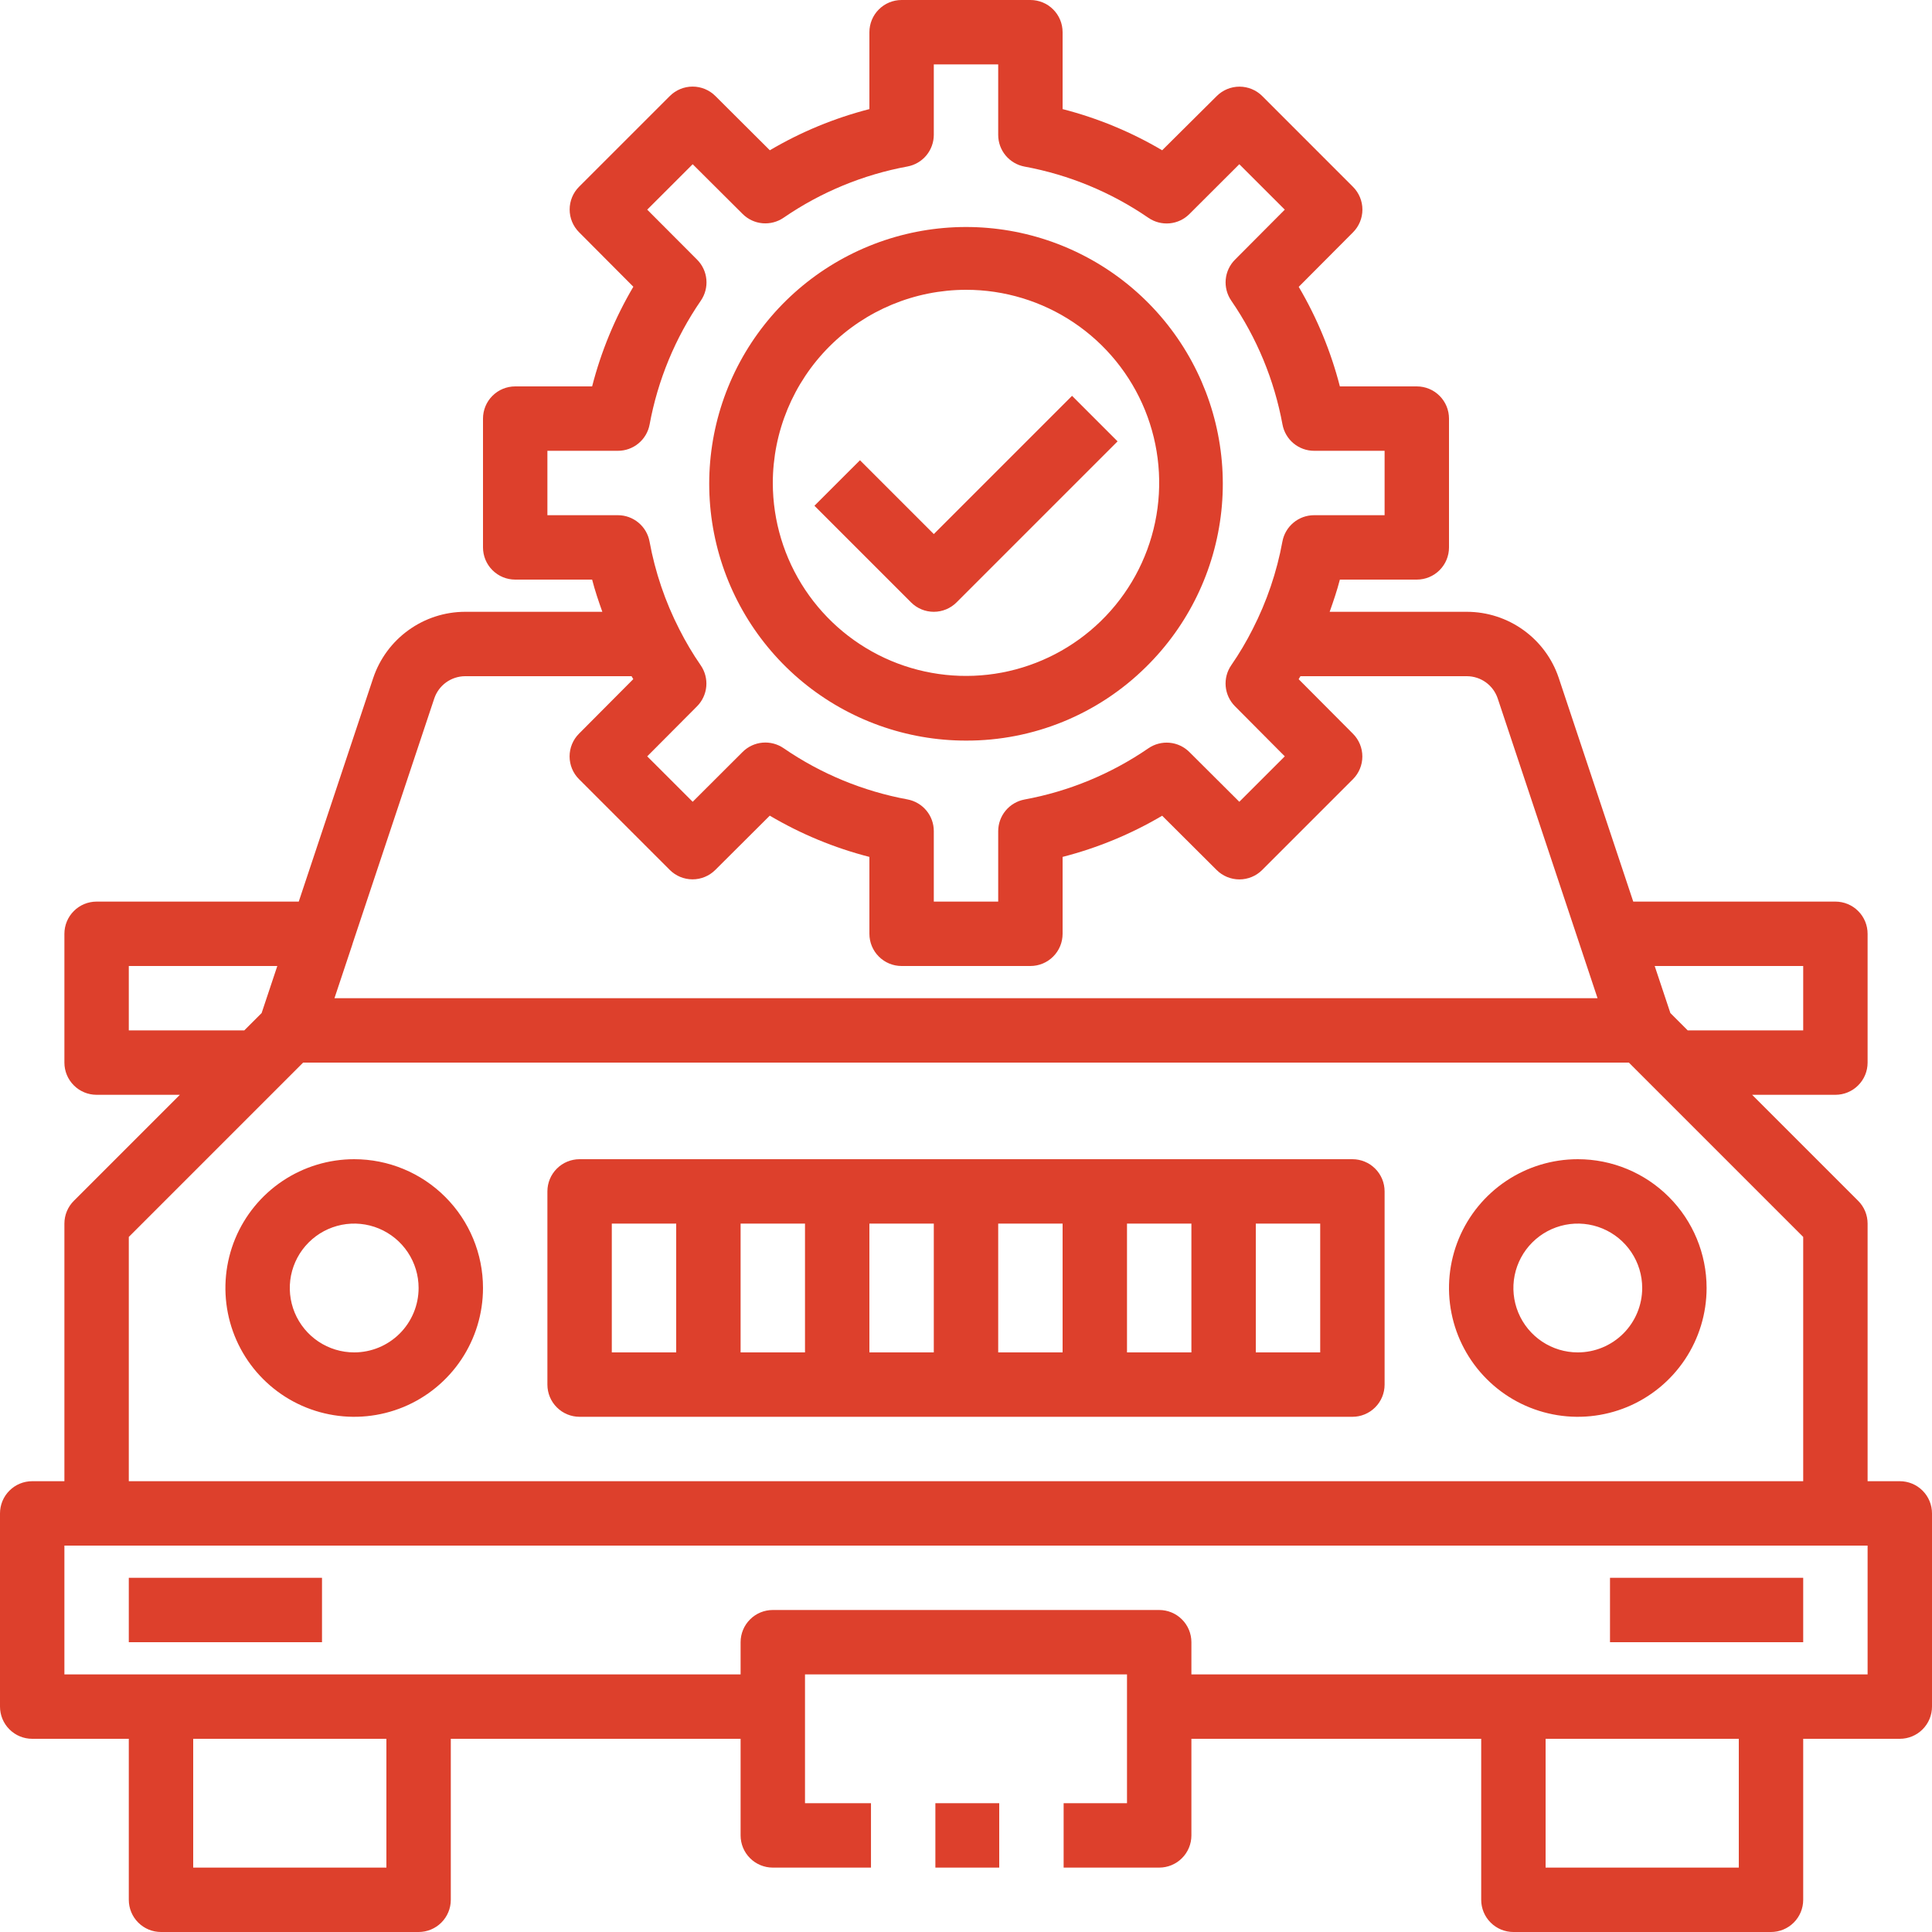
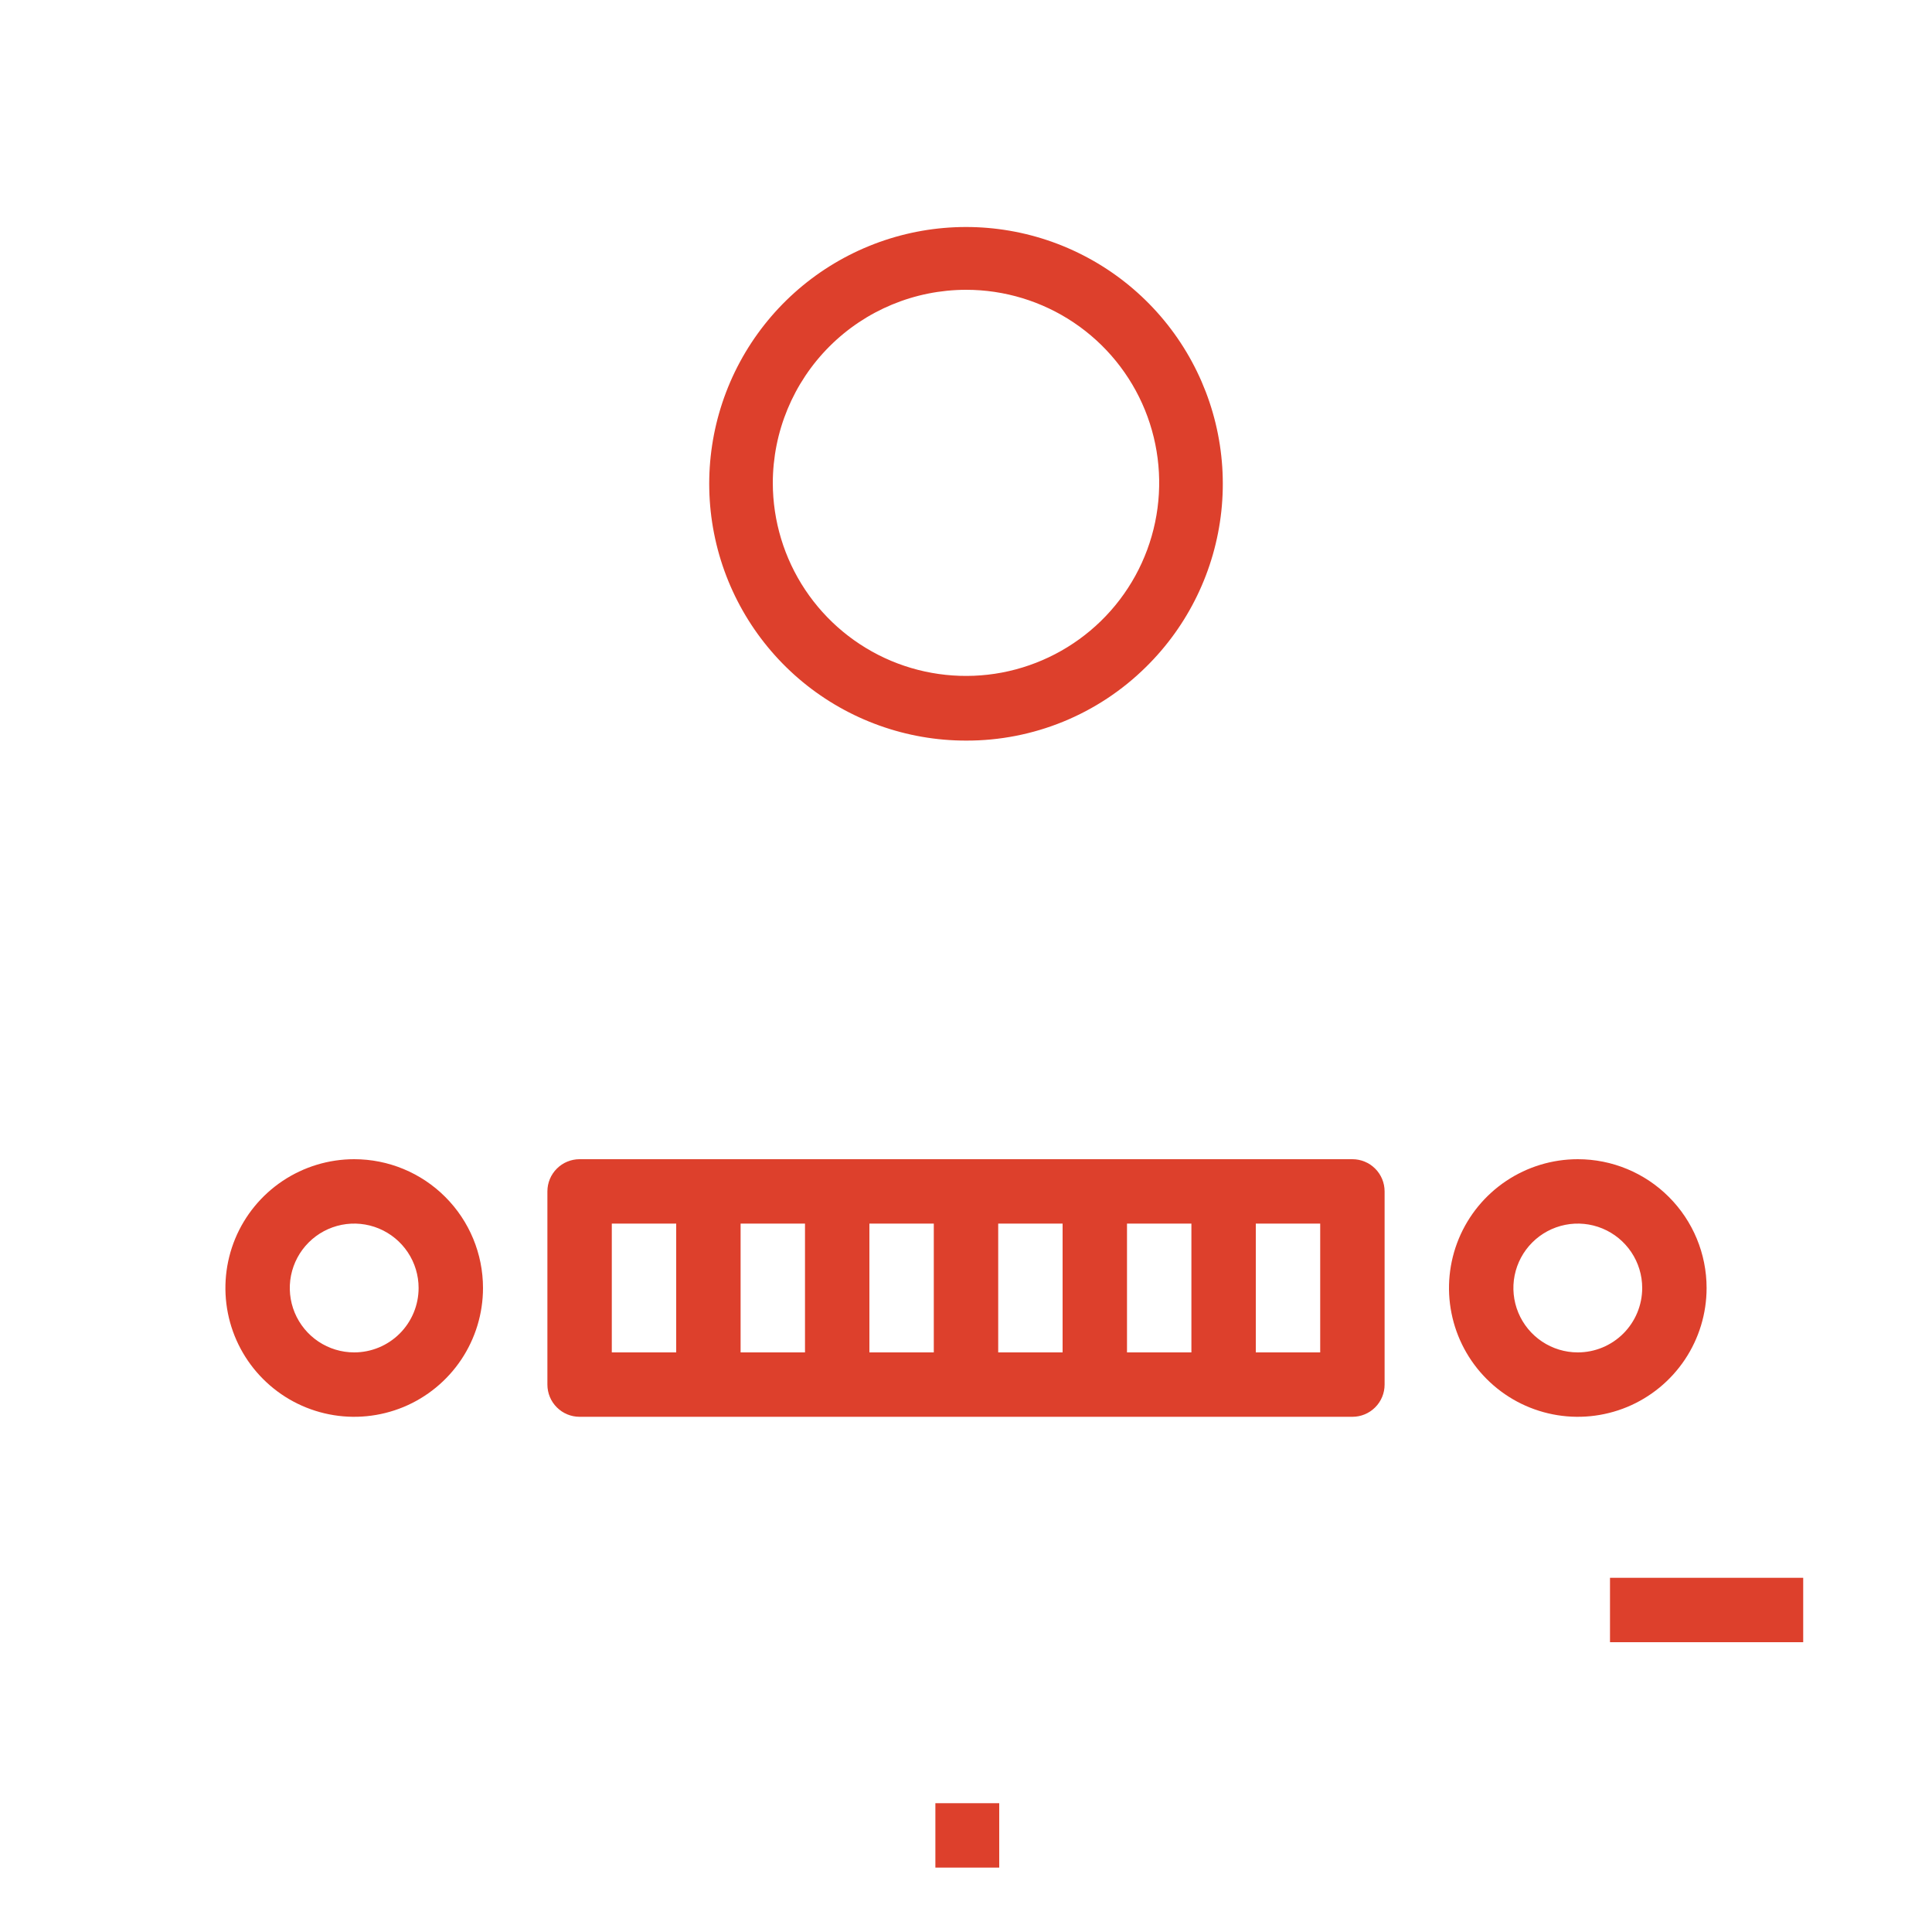
<svg xmlns="http://www.w3.org/2000/svg" width="60" height="60" viewBox="0 0 60 60" fill="none">
-   <path d="M1 54H4V59C4 59.265 4.105 59.52 4.293 59.707C4.48 59.895 4.735 60 5 60H13C13.265 60 13.52 59.895 13.707 59.707C13.895 59.52 14 59.265 14 59V54H23V57C23 57.265 23.105 57.52 23.293 57.707C23.48 57.895 23.735 58 24 58H27.049V56H25V52H35V56H33.032V58H36C36.265 58 36.52 57.895 36.707 57.707C36.895 57.52 37 57.265 37 57V54H46V59C46 59.265 46.105 59.52 46.293 59.707C46.48 59.895 46.735 60 47 60H55C55.265 60 55.52 59.895 55.707 59.707C55.895 59.52 56 59.265 56 59V54H59C59.265 54 59.52 53.895 59.707 53.707C59.895 53.52 60 53.265 60 53V47C60 46.735 59.895 46.48 59.707 46.293C59.52 46.105 59.265 46 59 46H58V38C58 37.735 57.895 37.48 57.707 37.293L54.414 34H57C57.265 34 57.52 33.895 57.707 33.707C57.895 33.52 58 33.265 58 33V29C58 28.735 57.895 28.48 57.707 28.293C57.52 28.105 57.265 28 57 28H50.722L48.406 21.047C48.205 20.451 47.822 19.934 47.311 19.567C46.801 19.2 46.189 19.002 45.56 19H41.294C41.41 18.672 41.523 18.342 41.611 18H44C44.265 18 44.52 17.895 44.707 17.707C44.895 17.52 45 17.265 45 17V13C45 12.735 44.895 12.48 44.707 12.293C44.52 12.105 44.265 12 44 12H41.611C41.332 10.915 40.902 9.874 40.333 8.908L42.019 7.215C42.206 7.028 42.311 6.774 42.311 6.509C42.311 6.244 42.206 5.99 42.019 5.803L39.2 2.983C39.013 2.796 38.758 2.691 38.493 2.691C38.229 2.691 37.974 2.796 37.787 2.983L36.092 4.667C35.127 4.097 34.086 3.667 33 3.388V1C33 0.735 32.895 0.48 32.707 0.293C32.52 0.105 32.265 0 32 0H28C27.735 0 27.48 0.105 27.293 0.293C27.105 0.48 27 0.735 27 1V3.388C25.914 3.667 24.873 4.097 23.908 4.667L22.216 2.981C22.029 2.794 21.774 2.689 21.509 2.689C21.245 2.689 20.991 2.794 20.803 2.981L17.983 5.8C17.796 5.987 17.691 6.241 17.691 6.506C17.691 6.771 17.796 7.025 17.983 7.212L19.669 8.905C19.099 9.871 18.668 10.913 18.389 12H16C15.735 12 15.48 12.105 15.293 12.293C15.105 12.48 15 12.735 15 13V17C15 17.265 15.105 17.52 15.293 17.707C15.48 17.895 15.735 18 16 18H18.389C18.477 18.342 18.589 18.672 18.706 19H14.44C13.81 19.002 13.197 19.201 12.686 19.57C12.175 19.938 11.792 20.457 11.591 21.054L9.278 28H3C2.735 28 2.48 28.105 2.293 28.293C2.105 28.48 2 28.735 2 29V33C2 33.265 2.105 33.52 2.293 33.707C2.48 33.895 2.735 34 3 34H5.586L2.293 37.293C2.105 37.48 2 37.735 2 38V46H1C0.735 46 0.48 46.105 0.293 46.293C0.105 46.48 0 46.735 0 47V53C0 53.265 0.105 53.52 0.293 53.707C0.48 53.895 0.735 54 1 54ZM12 58H6V54H12V58ZM54 58H48V54H54V58ZM56 30V32H52.414L51.875 31.461L51.388 30H56ZM17 16V14H19.19C19.424 14 19.65 13.919 19.829 13.77C20.009 13.621 20.131 13.414 20.174 13.184C20.428 11.804 20.97 10.493 21.765 9.337C21.897 9.145 21.958 8.912 21.937 8.68C21.916 8.447 21.814 8.229 21.649 8.064L20.1 6.511L21.512 5.1L23.063 6.645C23.228 6.81 23.446 6.912 23.678 6.933C23.911 6.954 24.144 6.893 24.336 6.761C25.493 5.966 26.804 5.424 28.184 5.17C28.413 5.127 28.619 5.006 28.768 4.827C28.917 4.648 28.999 4.423 29 4.19V2H31V4.19C31 4.423 31.081 4.649 31.231 4.829C31.38 5.008 31.587 5.13 31.816 5.173C33.196 5.427 34.507 5.969 35.664 6.764C35.856 6.896 36.089 6.957 36.322 6.936C36.554 6.915 36.772 6.813 36.937 6.648L38.488 5.1L39.9 6.511L38.354 8.064C38.189 8.229 38.087 8.447 38.066 8.68C38.045 8.912 38.106 9.145 38.238 9.337C39.033 10.493 39.575 11.804 39.829 13.184C39.872 13.413 39.993 13.62 40.172 13.769C40.352 13.918 40.577 14 40.81 14H43V16H40.81C40.577 16 40.351 16.081 40.172 16.23C39.992 16.379 39.87 16.586 39.827 16.815C39.653 17.764 39.341 18.683 38.901 19.542C38.706 19.928 38.485 20.301 38.239 20.657C38.106 20.849 38.044 21.082 38.065 21.316C38.086 21.549 38.188 21.767 38.353 21.933L39.9 23.489L38.488 24.9L36.937 23.355C36.772 23.19 36.554 23.088 36.322 23.067C36.089 23.046 35.856 23.107 35.664 23.239C34.507 24.034 33.196 24.576 31.816 24.83C31.587 24.873 31.381 24.994 31.232 25.173C31.083 25.352 31.001 25.577 31 25.81V28H29V25.81C29 25.577 28.919 25.351 28.769 25.171C28.62 24.992 28.413 24.87 28.184 24.827C26.804 24.573 25.493 24.031 24.336 23.236C24.144 23.104 23.911 23.043 23.678 23.064C23.446 23.085 23.228 23.187 23.063 23.352L21.512 24.9L20.1 23.489L21.646 21.936C21.811 21.77 21.913 21.552 21.934 21.319C21.955 21.085 21.893 20.852 21.76 20.66C21.514 20.304 21.293 19.931 21.098 19.545C20.658 18.686 20.346 17.767 20.172 16.818C20.13 16.588 20.008 16.381 19.829 16.232C19.649 16.082 19.423 16 19.19 16H17ZM13.486 21.693C13.553 21.493 13.681 21.318 13.852 21.194C14.023 21.07 14.229 21.002 14.44 21H19.614L19.667 21.091L17.981 22.785C17.794 22.972 17.689 23.226 17.689 23.491C17.689 23.756 17.794 24.01 17.981 24.197L20.801 27.017C20.988 27.204 21.243 27.309 21.508 27.309C21.772 27.309 22.026 27.204 22.214 27.017L23.906 25.331C24.872 25.902 25.913 26.333 27 26.612V29C27 29.265 27.105 29.52 27.293 29.707C27.48 29.895 27.735 30 28 30H32C32.265 30 32.52 29.895 32.707 29.707C32.895 29.52 33 29.265 33 29V26.612C34.086 26.333 35.127 25.903 36.092 25.333L37.784 27.019C37.971 27.206 38.226 27.311 38.49 27.311C38.755 27.311 39.01 27.206 39.197 27.019L42.017 24.199C42.204 24.012 42.309 23.758 42.309 23.493C42.309 23.228 42.204 22.974 42.017 22.787L40.331 21.093L40.386 21H45.56C45.77 21.002 45.975 21.068 46.145 21.191C46.315 21.314 46.443 21.487 46.511 21.686L49.051 29.311L49.613 31H10.387L10.948 29.316V29.31L13.486 21.693ZM4 32V30H8.612L8.125 31.461L7.586 32H4ZM4 38.414L8.707 33.707L9.414 33H50.586L51.293 33.707L56 38.414V46H4V38.414ZM2 48H58V52H37V51C37 50.735 36.895 50.48 36.707 50.293C36.52 50.105 36.265 50 36 50H24C23.735 50 23.48 50.105 23.293 50.293C23.105 50.48 23 50.735 23 51V52H2V48Z" fill="#DD402C" />
  <path d="M31.032 56H29.049V58H31.032V56Z" fill="#DD402C" />
-   <path d="M10 49H4V51H10V49Z" fill="#DD402C" />
  <path d="M56 49H50V51H56V49Z" fill="#DD402C" />
  <path d="M11 36C10.209 36 9.436 36.235 8.778 36.674C8.12 37.114 7.607 37.738 7.304 38.469C7.002 39.2 6.923 40.004 7.077 40.78C7.231 41.556 7.612 42.269 8.172 42.828C8.731 43.388 9.444 43.769 10.22 43.923C10.996 44.078 11.8 43.998 12.531 43.696C13.262 43.393 13.886 42.88 14.326 42.222C14.765 41.565 15 40.791 15 40C15 38.939 14.579 37.922 13.828 37.172C13.078 36.421 12.061 36 11 36ZM11 42C10.604 42 10.218 41.883 9.889 41.663C9.56 41.443 9.304 41.131 9.152 40.765C9.001 40.4 8.961 39.998 9.038 39.61C9.116 39.222 9.306 38.865 9.586 38.586C9.865 38.306 10.222 38.116 10.61 38.038C10.998 37.961 11.4 38.001 11.765 38.152C12.131 38.304 12.443 38.56 12.663 38.889C12.883 39.218 13 39.604 13 40C13 40.53 12.789 41.039 12.414 41.414C12.039 41.789 11.53 42 11 42Z" fill="#DD402C" />
  <path d="M49 36C48.209 36 47.435 36.235 46.778 36.674C46.12 37.114 45.607 37.738 45.304 38.469C45.002 39.2 44.922 40.004 45.077 40.78C45.231 41.556 45.612 42.269 46.172 42.828C46.731 43.388 47.444 43.769 48.22 43.923C48.996 44.078 49.8 43.998 50.531 43.696C51.262 43.393 51.886 42.88 52.326 42.222C52.765 41.565 53 40.791 53 40C53 38.939 52.579 37.922 51.828 37.172C51.078 36.421 50.061 36 49 36ZM49 42C48.604 42 48.218 41.883 47.889 41.663C47.56 41.443 47.304 41.131 47.152 40.765C47.001 40.4 46.961 39.998 47.038 39.61C47.116 39.222 47.306 38.865 47.586 38.586C47.865 38.306 48.222 38.116 48.61 38.038C48.998 37.961 49.4 38.001 49.765 38.152C50.131 38.304 50.443 38.56 50.663 38.889C50.883 39.218 51 39.604 51 40C51 40.53 50.789 41.039 50.414 41.414C50.039 41.789 49.53 42 49 42Z" fill="#DD402C" />
  <path d="M42 36H18C17.735 36 17.48 36.105 17.293 36.293C17.105 36.48 17 36.735 17 37V43C17 43.265 17.105 43.52 17.293 43.707C17.48 43.895 17.735 44 18 44H42C42.265 44 42.52 43.895 42.707 43.707C42.895 43.52 43 43.265 43 43V37C43 36.735 42.895 36.48 42.707 36.293C42.52 36.105 42.265 36 42 36ZM27 38H29V42H27V38ZM25 42H23V38H25V42ZM31 38H33V42H31V38ZM35 38H37V42H35V38ZM19 38H21V42H19V38ZM41 42H39V38H41V42Z" fill="#DD402C" />
  <path d="M30 23C32.09 23.007 34.098 22.186 35.585 20.718C36.904 19.424 37.733 17.711 37.93 15.873C38.127 14.036 37.679 12.186 36.663 10.642C35.647 9.098 34.126 7.955 32.361 7.407C30.596 6.86 28.695 6.943 26.984 7.643C25.273 8.342 23.858 9.613 22.98 11.24C22.103 12.867 21.819 14.748 22.175 16.562C22.531 18.376 23.506 20.009 24.933 21.184C26.361 22.358 28.152 23 30 23ZM30 9C31.193 8.999 32.359 9.354 33.349 10.019C34.339 10.684 35.108 11.629 35.558 12.734C36.007 13.839 36.117 15.053 35.873 16.22C35.629 17.388 35.042 18.456 34.188 19.288C33.343 20.111 32.275 20.667 31.116 20.887C29.957 21.106 28.759 20.979 27.672 20.522C26.585 20.064 25.657 19.296 25.004 18.314C24.351 17.332 24.002 16.18 24 15C24.002 13.409 24.634 11.884 25.759 10.759C26.884 9.634 28.409 9.002 30 9Z" fill="#DD402C" />
-   <path d="M29 19C29.265 19 29.52 18.895 29.707 18.707L34.707 13.707L33.293 12.293L29 16.586L26.707 14.293L25.293 15.707L28.293 18.707C28.48 18.895 28.735 19 29 19Z" fill="#DD402C" />
</svg>